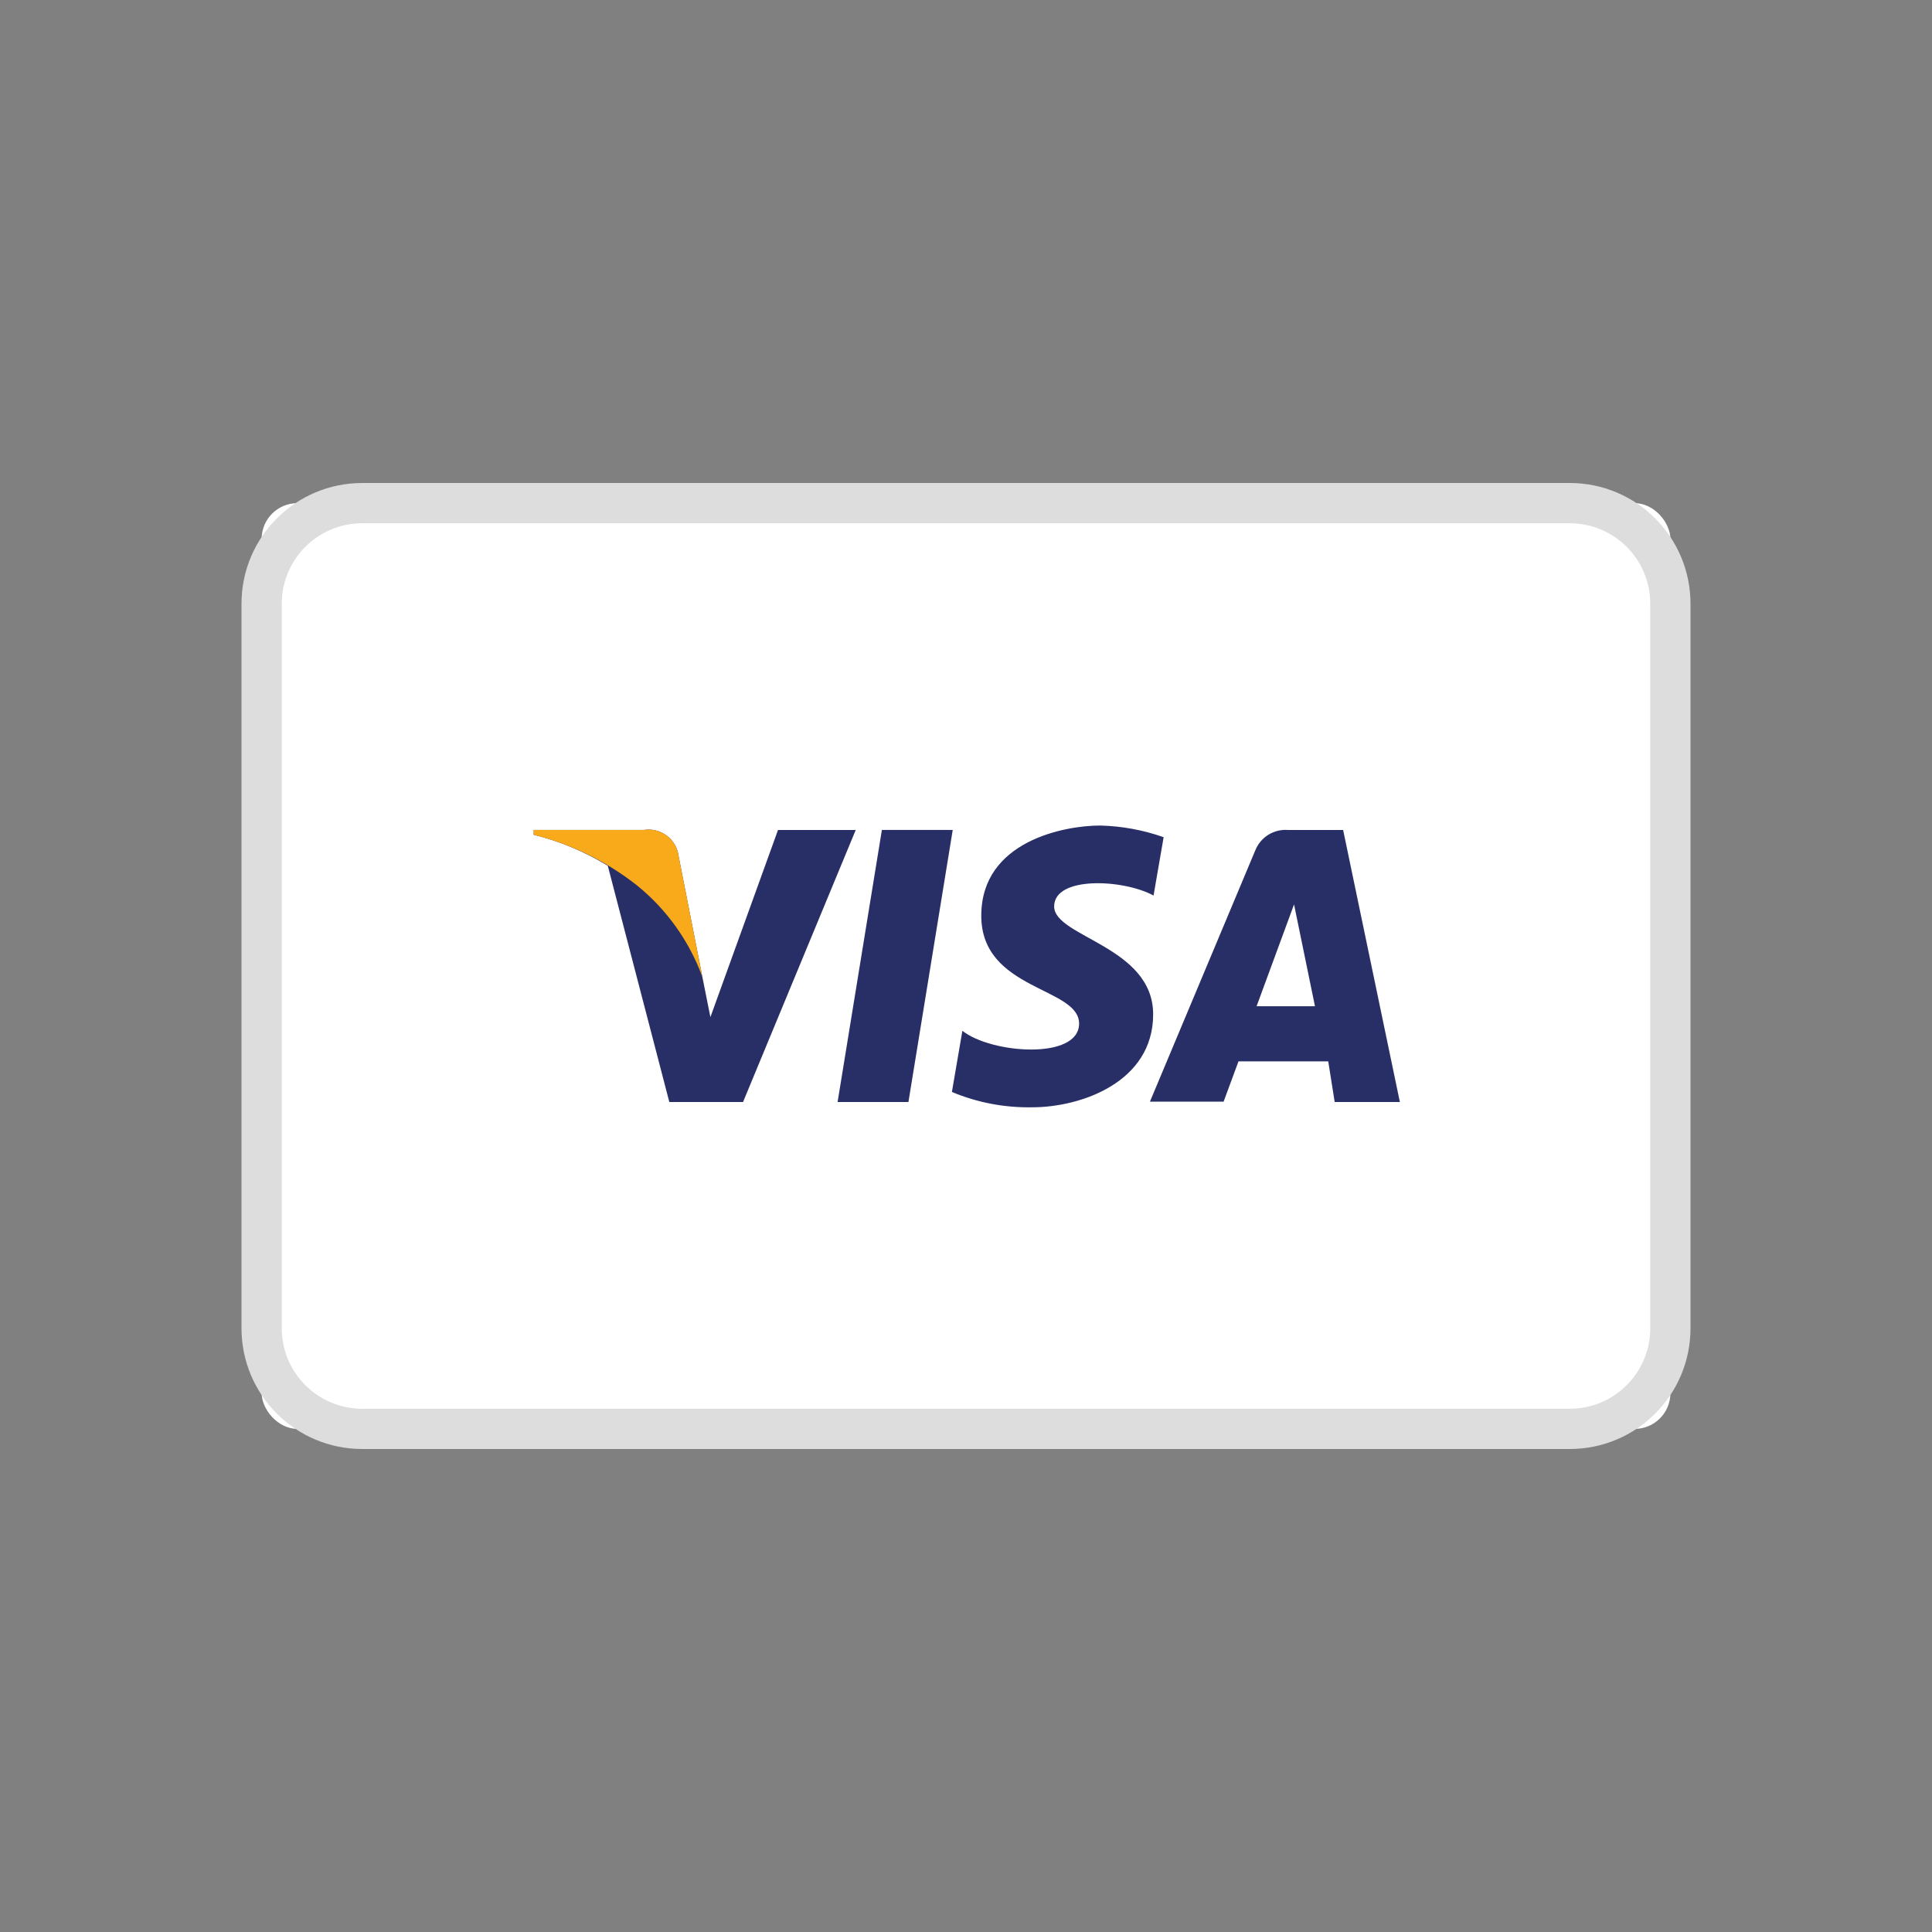
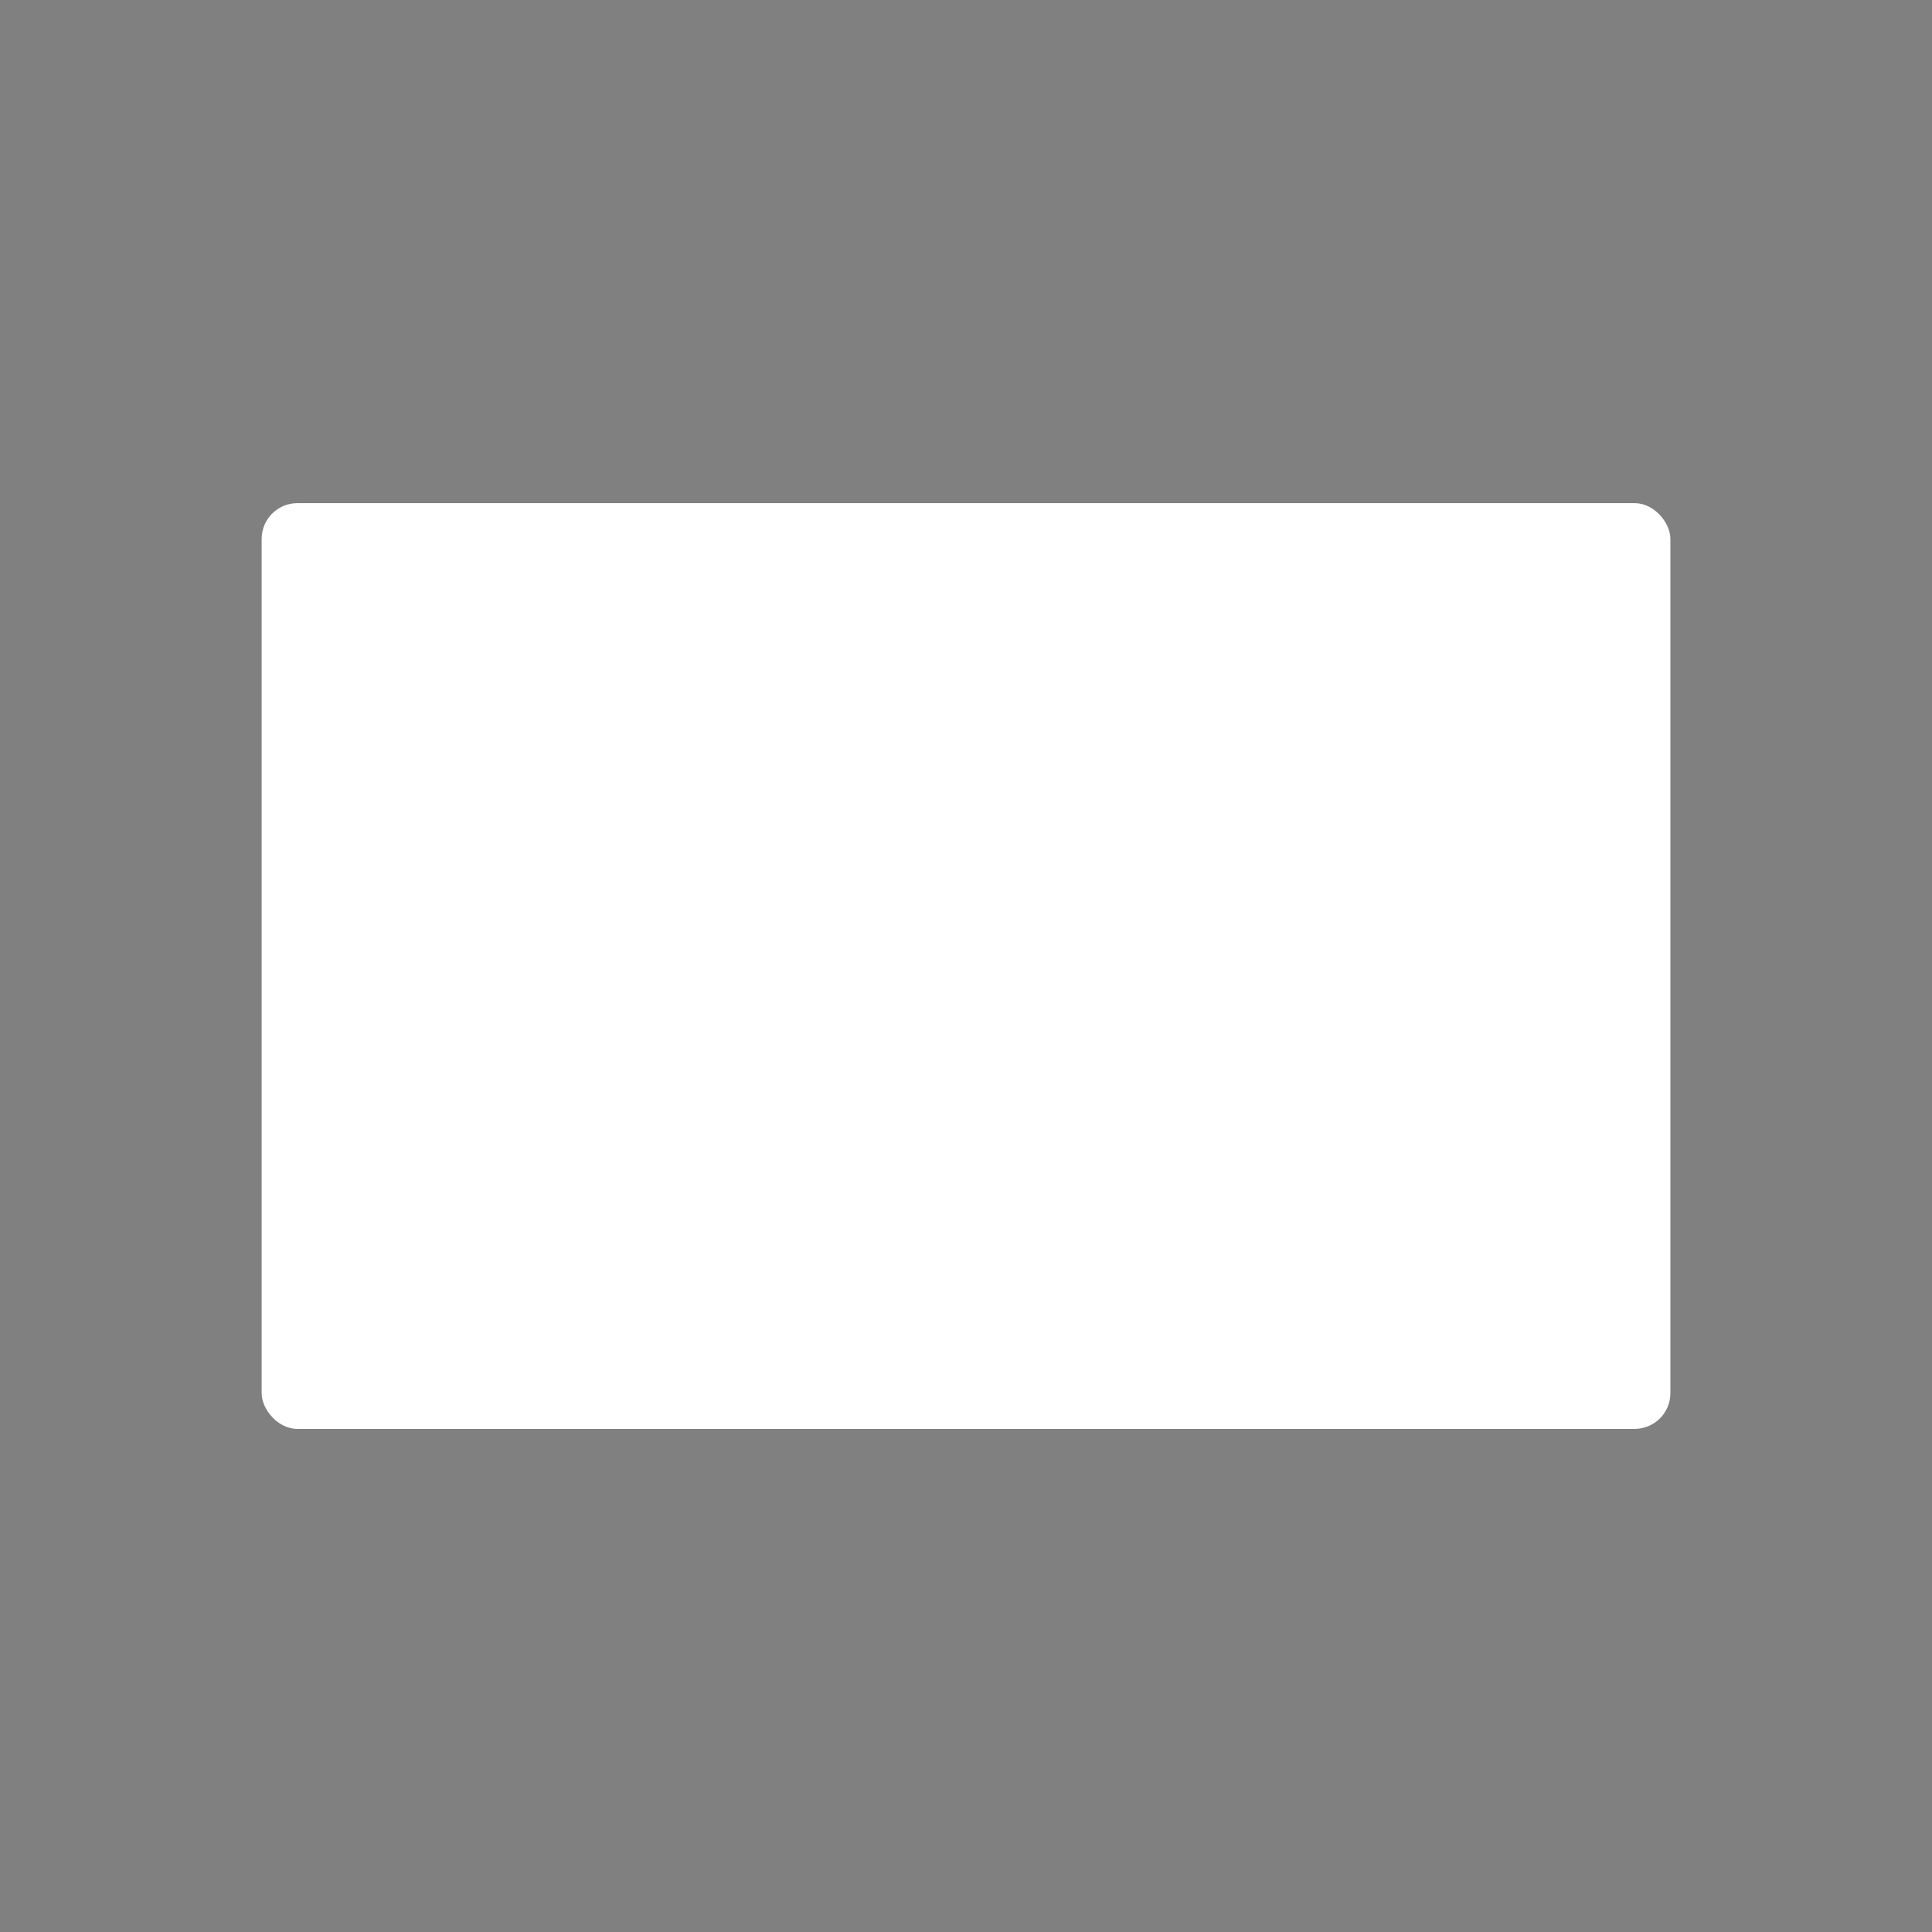
<svg xmlns="http://www.w3.org/2000/svg" width="54" height="54" viewBox="0 0 54 54">
  <rect x="0" y="0" width="54" height="54" fill="#808080" stroke="none" />
  <g fill="none" transform="translate(6.75 13.5)">
    <rect width="39.375" height="25.875" x=".563" y=".563" fill="#FFF" rx="1" />
-     <path fill="#DDD" d="M37.125 1.125c1.243 0 2.25 1.007 2.25 2.25v20.25c0 1.243-1.007 2.25-2.25 2.25H3.375c-1.243 0-2.25-1.007-2.25-2.25V3.375c0-1.243 1.007-2.25 2.25-2.25h33.75zm0-1.125H3.375C1.511 0 0 1.511 0 3.375v20.25C0 25.489 1.511 27 3.375 27h33.75c1.864 0 3.375-1.511 3.375-3.375V3.375C40.5 1.511 38.989 0 37.125 0z" />
-     <path fill="#282F67" d="M18.641 17.302L16.661 17.302 17.899 9.697 19.879 9.697zM14.996 9.697l-1.89 5.232-.225-1.125-.664-3.375c-.027-.227-.146-.433-.328-.57-.183-.139-.413-.197-.639-.162H8.168v.136c.73.18 1.428.473 2.07.866l1.72 6.603h2.06l3.15-7.604h-2.172zM30.555 17.302h1.822l-1.586-7.604H29.25c-.394-.03-.761.197-.911.562l-2.948 7.031h2.059l.416-1.125h2.509l.18 1.136zm-2.183-2.677l1.047-2.846.585 2.846h-1.632zM25.492 11.531l.282-1.631c-.572-.202-1.172-.312-1.778-.326-.979 0-3.319.427-3.319 2.52 0 2.092 2.734 1.991 2.734 3.015s-2.452.844-3.262.202l-.293 1.71c.712.298 1.479.443 2.25.428 1.35 0 3.375-.698 3.375-2.599 0-1.901-2.767-2.16-2.767-3.015s1.935-.765 2.779-.304z" />
-     <path fill="#F8AA1A" d="M12.881 13.804l-.664-3.375c-.027-.227-.146-.433-.328-.57-.183-.139-.413-.197-.639-.162H8.168v.136c1.053.262 2.038.745 2.89 1.417.827.671 1.457 1.554 1.823 2.554z" />
  </g>
</svg>